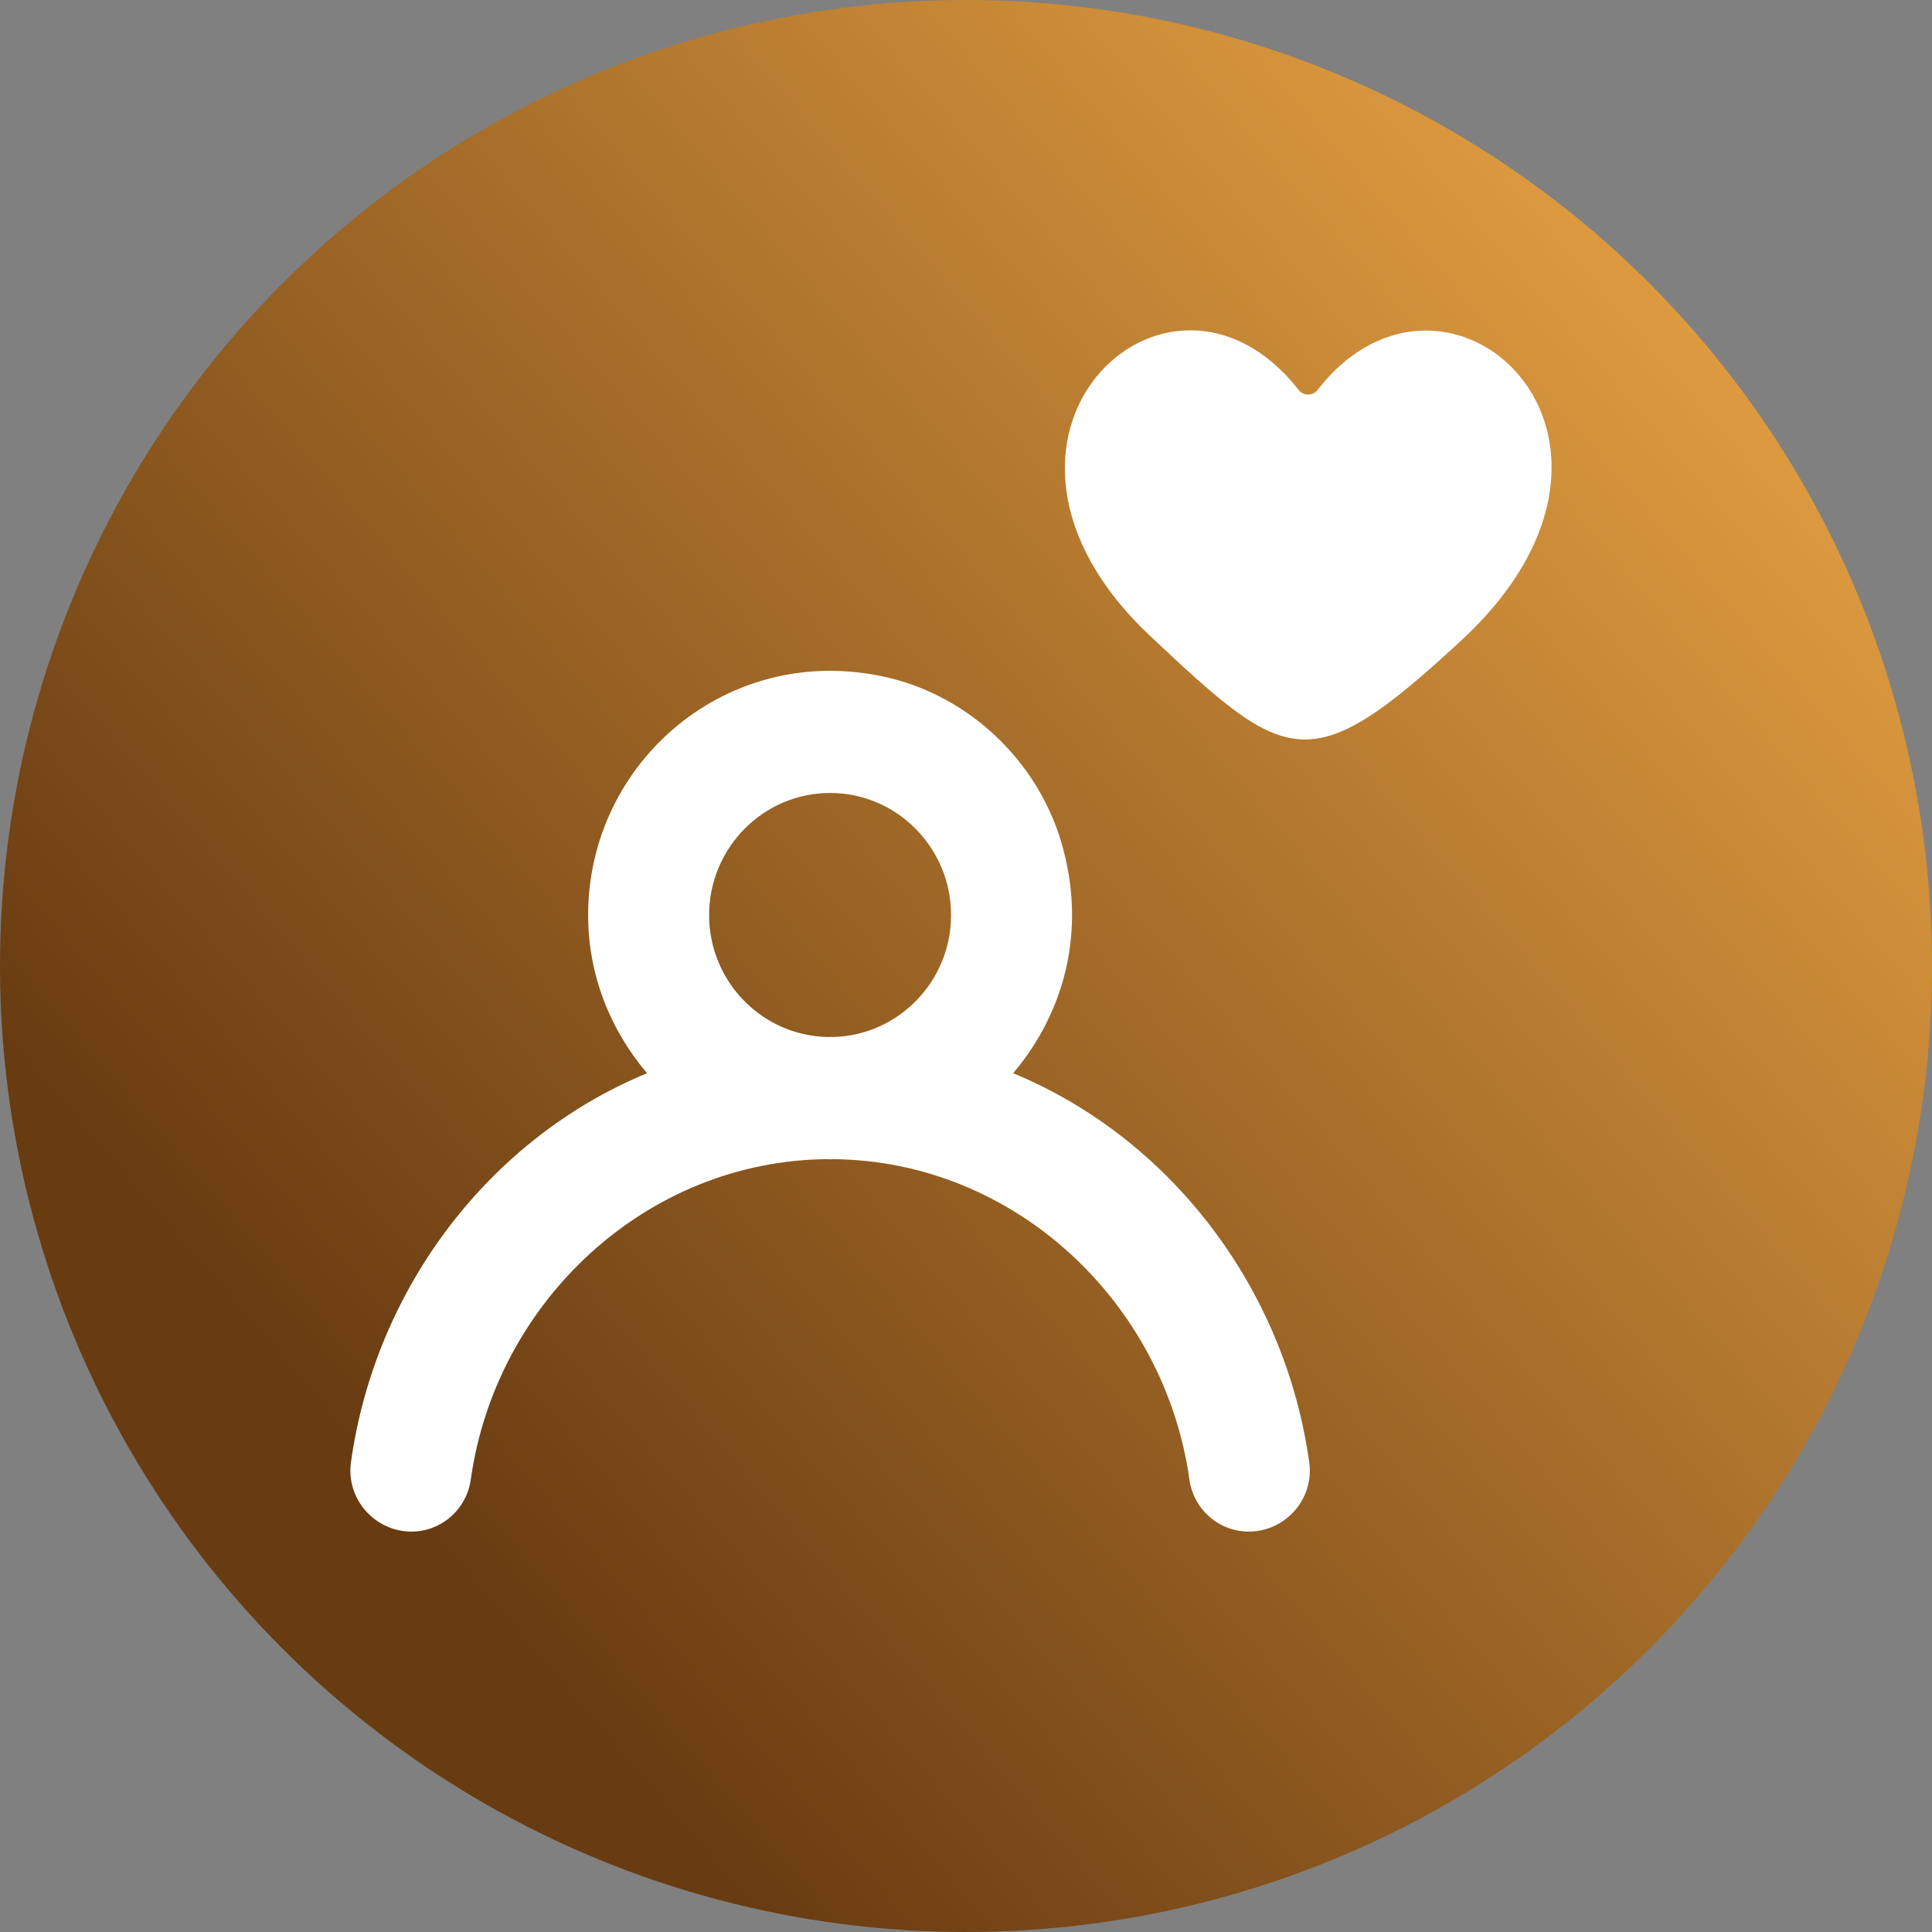
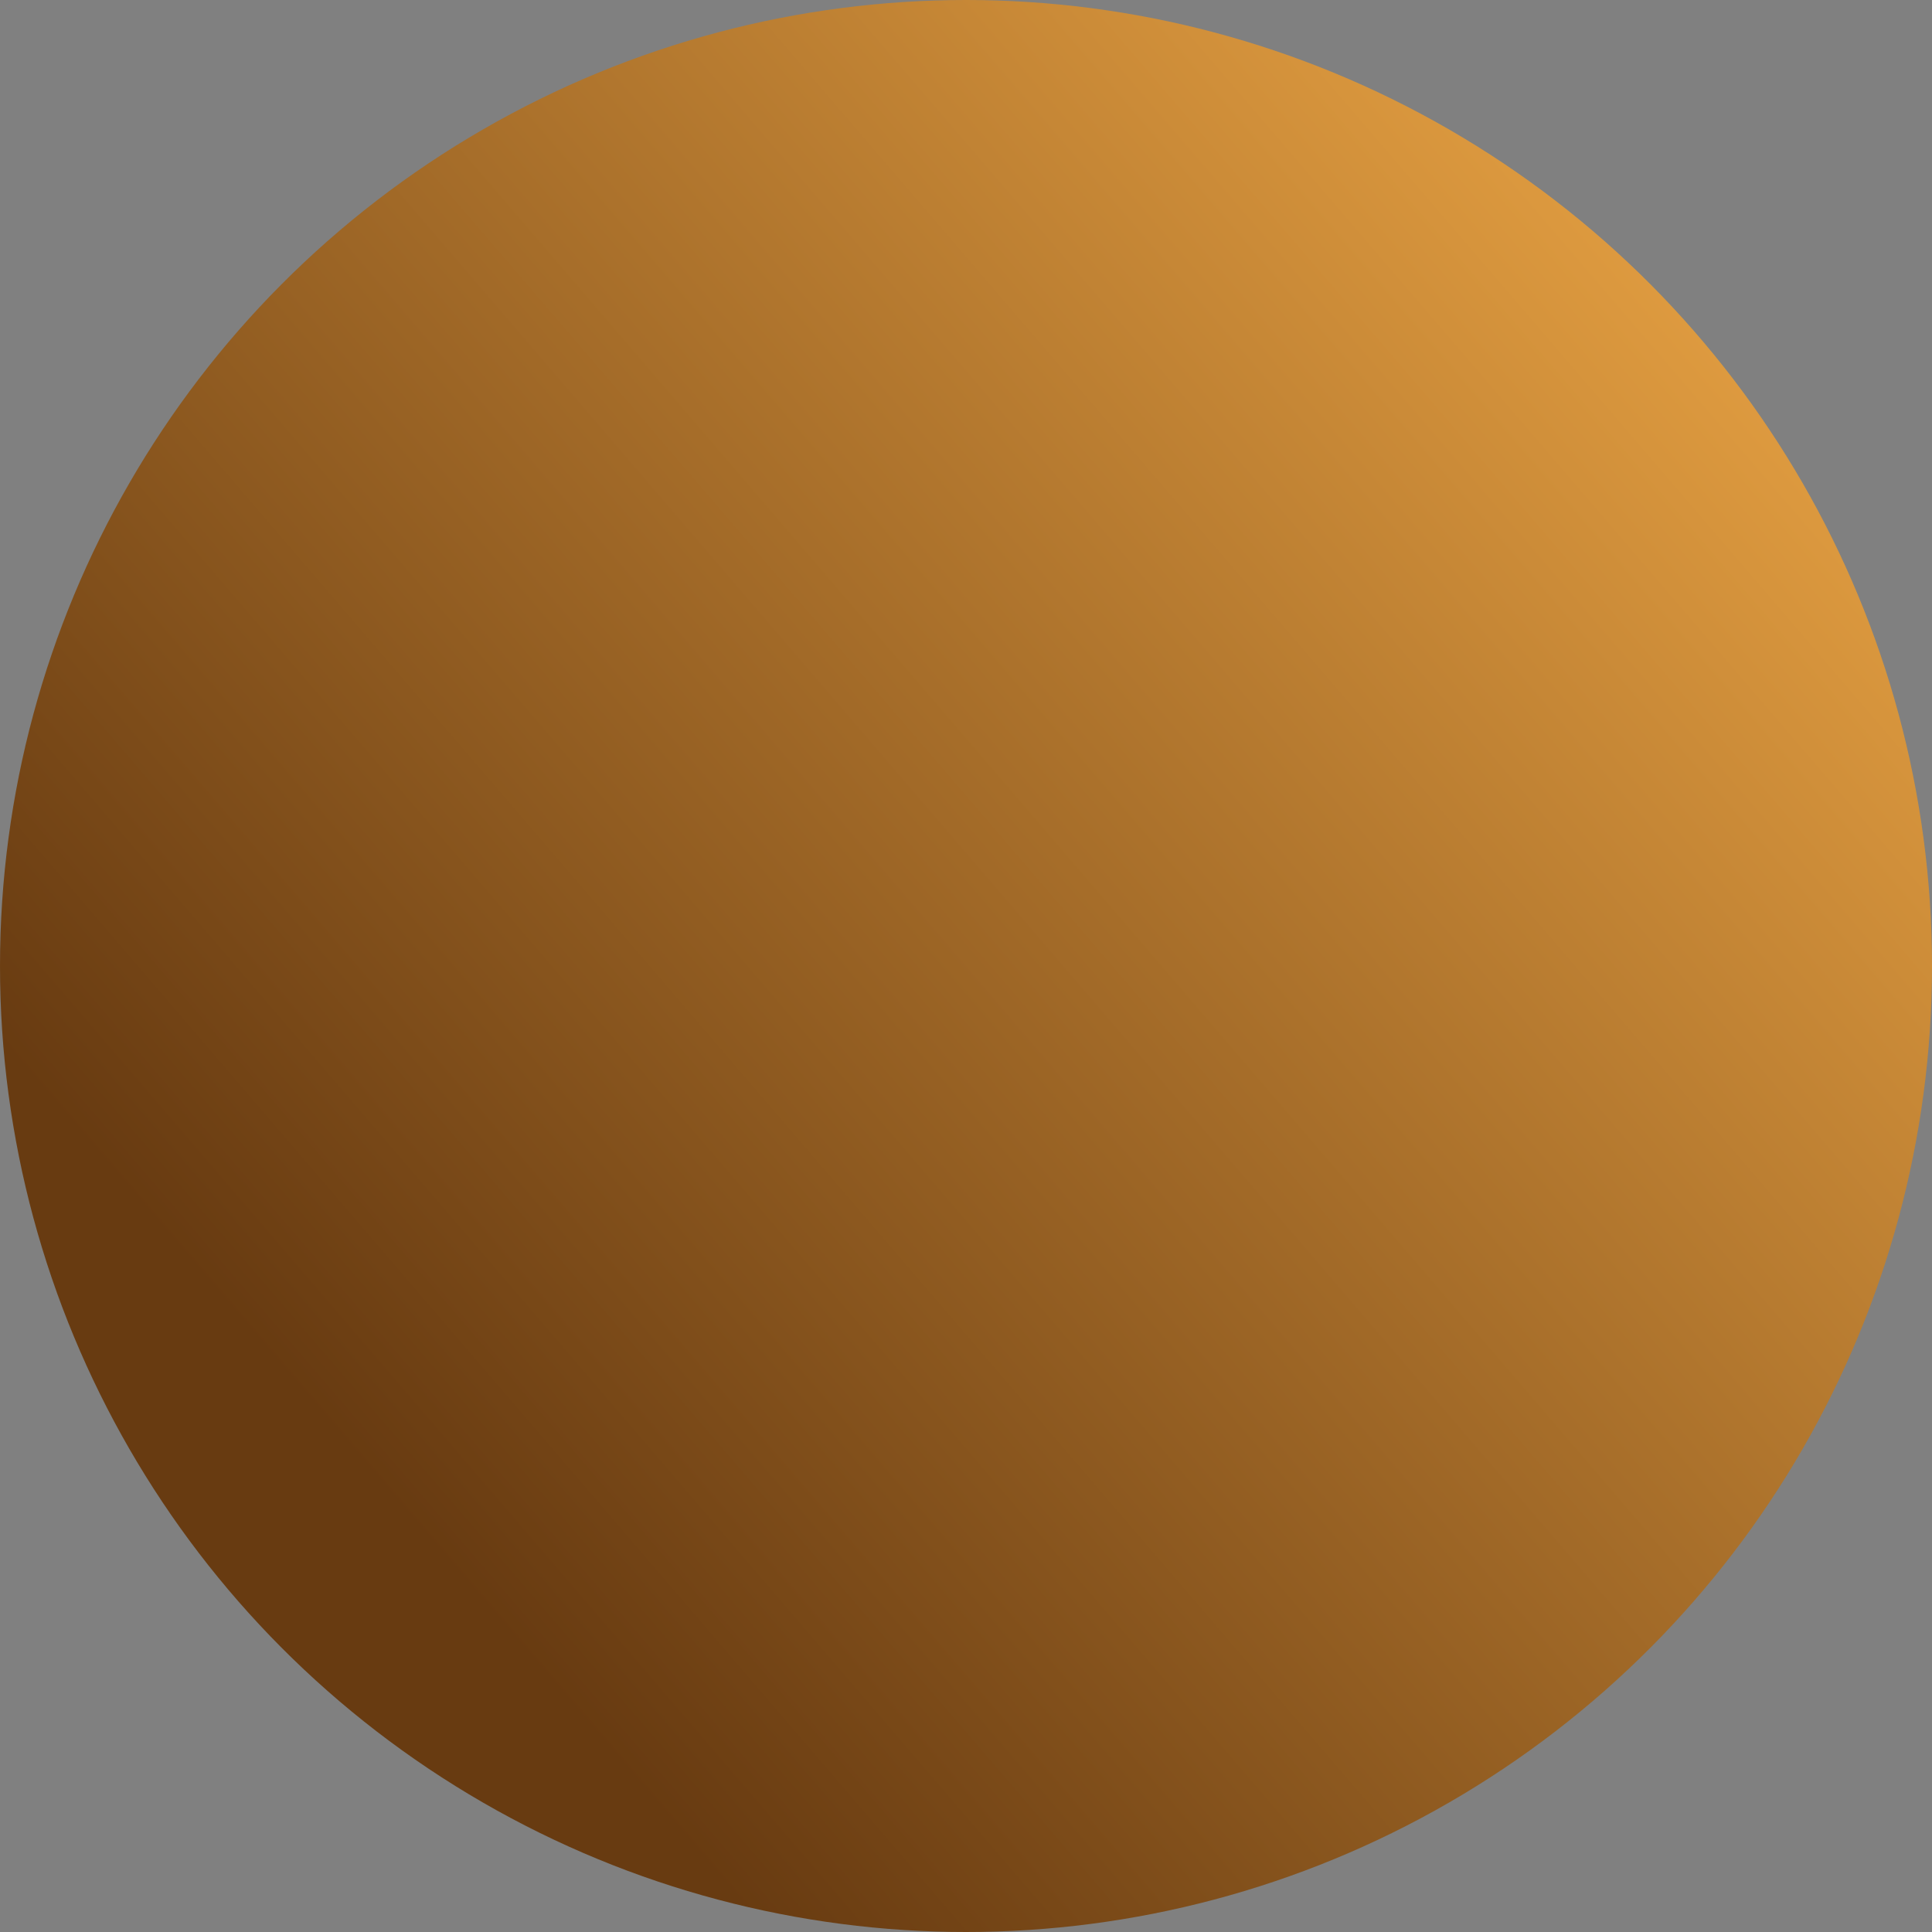
<svg xmlns="http://www.w3.org/2000/svg" width="193px" height="193px" viewBox="0 0 193 193" version="1.1">
  <rect x="0" y="0" width="193" height="193" fill="#808080" stroke="none" />
  <title>ico-2-pictaprint</title>
  <desc>Created with Sketch.</desc>
  <defs>
    <linearGradient x1="89.378%" y1="16.484%" x2="19.565%" y2="76.432%" id="linearGradient-1">
      <stop stop-color="#E09C40" offset="0%" />
      <stop stop-color="#683B11" offset="100%" />
    </linearGradient>
  </defs>
  <g id="Development-Media" stroke="none" stroke-width="1" fill="none" fill-rule="evenodd">
    <g id="PictaPrint" transform="translate(-622, -6263)">
      <g id="Group-12" transform="translate(197, 6263)">
        <g id="ico-2-pictaprint" transform="translate(425, 0)">
          <g id="Group-67">
            <circle id="Oval" fill="url(#linearGradient-1)" cx="96.5" cy="96.5" r="96.5" />
-             <path d="M95.009,91.416 C95.009,84.687 89.589,79.214 82.924,79.214 C76.258,79.214 70.838,84.687 70.838,91.416 C70.838,98.054 76.125,103.453 82.67,103.594 C82.754,103.594 82.839,103.582 82.924,103.582 C83.008,103.582 83.093,103.594 83.177,103.594 C89.722,103.453 95.009,98.054 95.009,91.416 M130.789,146.094 C131.297,149.742 128.402,153 124.752,153 L124.752,153 C121.761,153 119.235,150.785 118.818,147.802 C116.329,130.06 101.312,115.924 83.177,115.796 C83.093,115.796 83.014,115.82 82.924,115.82 C82.833,115.82 82.754,115.796 82.67,115.796 C64.535,115.924 49.519,130.054 47.029,147.796 C46.612,150.785 44.086,153 41.095,153 C37.445,153 34.55,149.736 35.058,146.088 C37.493,128.578 49.029,113.642 64.638,107.212 C61.018,102.947 58.752,97.474 58.752,91.416 C58.752,76.084 72.753,64.059 88.55,67.652 C96.81,69.532 103.639,76.005 106.038,84.198 C108.636,93.088 106.219,101.306 101.209,107.212 C116.818,113.654 128.354,128.578 130.789,146.094 M145.963,63.992 C130.801,78.043 128.59,76.383 114.951,63.583 C93.849,43.779 116.734,22.303 129.744,38.971 C130.209,39.575 131.146,39.557 131.617,38.959 C144.452,22.407 167.977,43.614 145.963,63.992" id="profile_favorite-[#1333]" fill="#FFFFFF" />
          </g>
        </g>
      </g>
    </g>
  </g>
</svg>